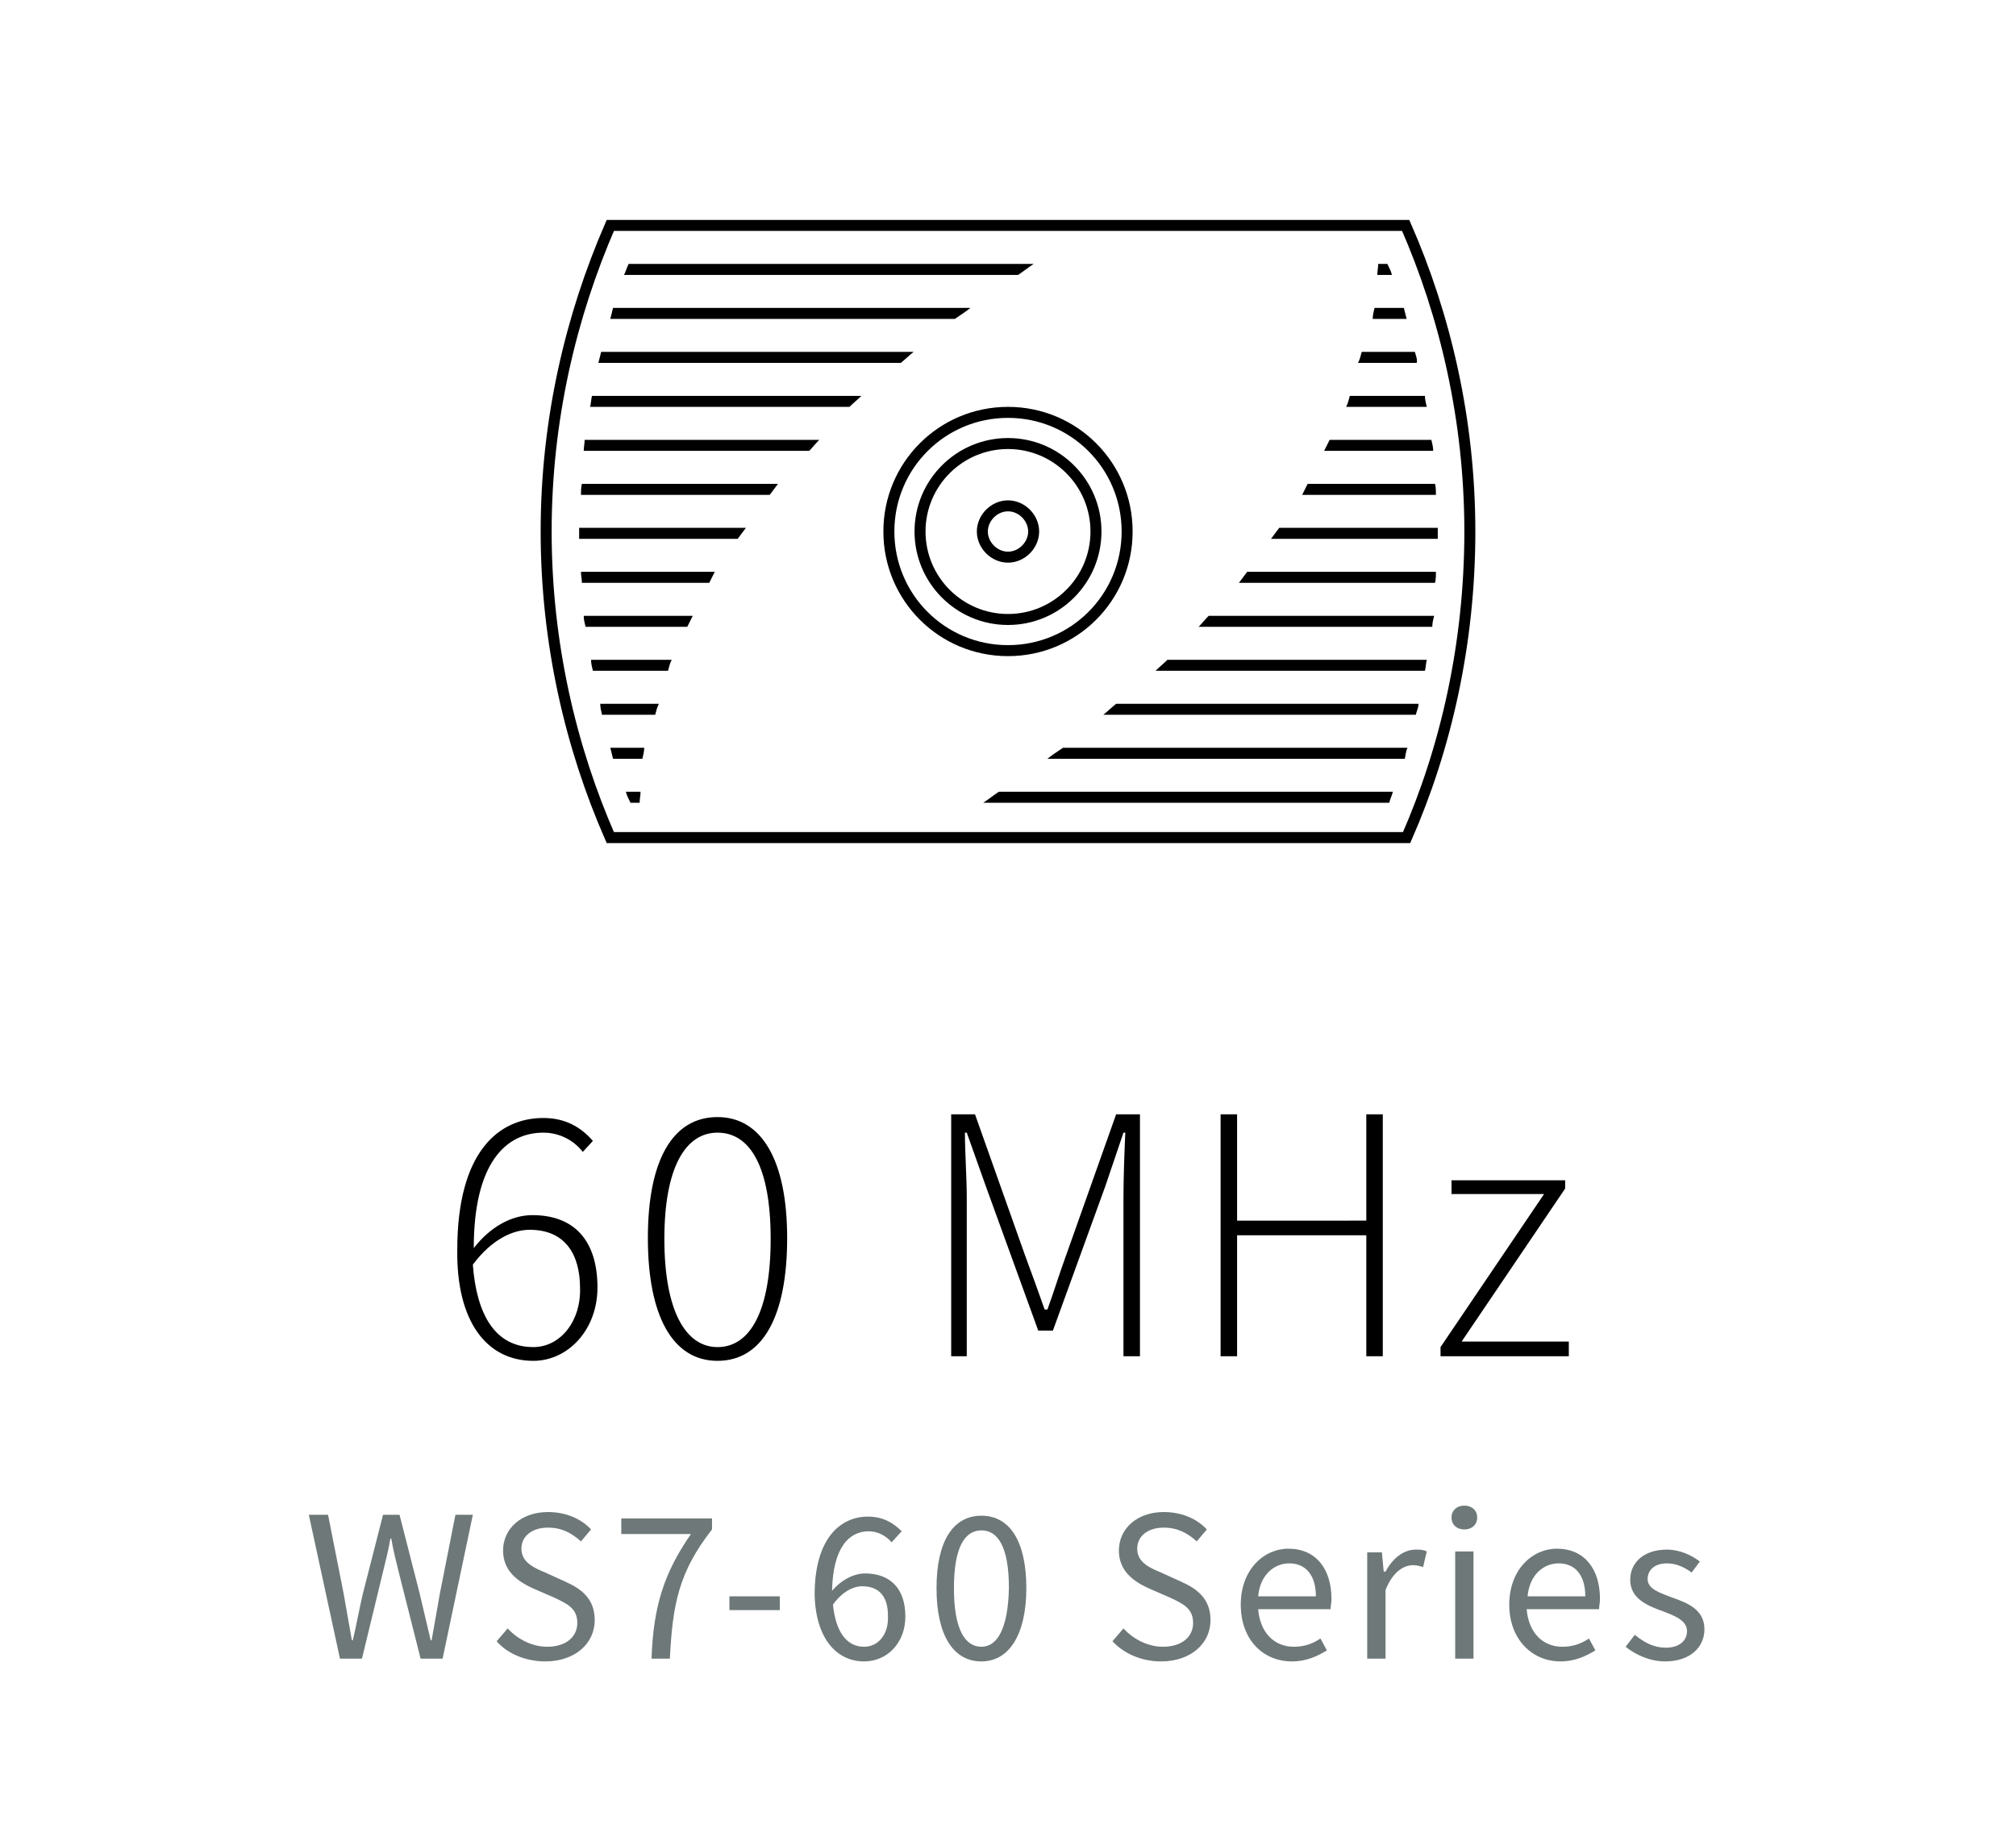
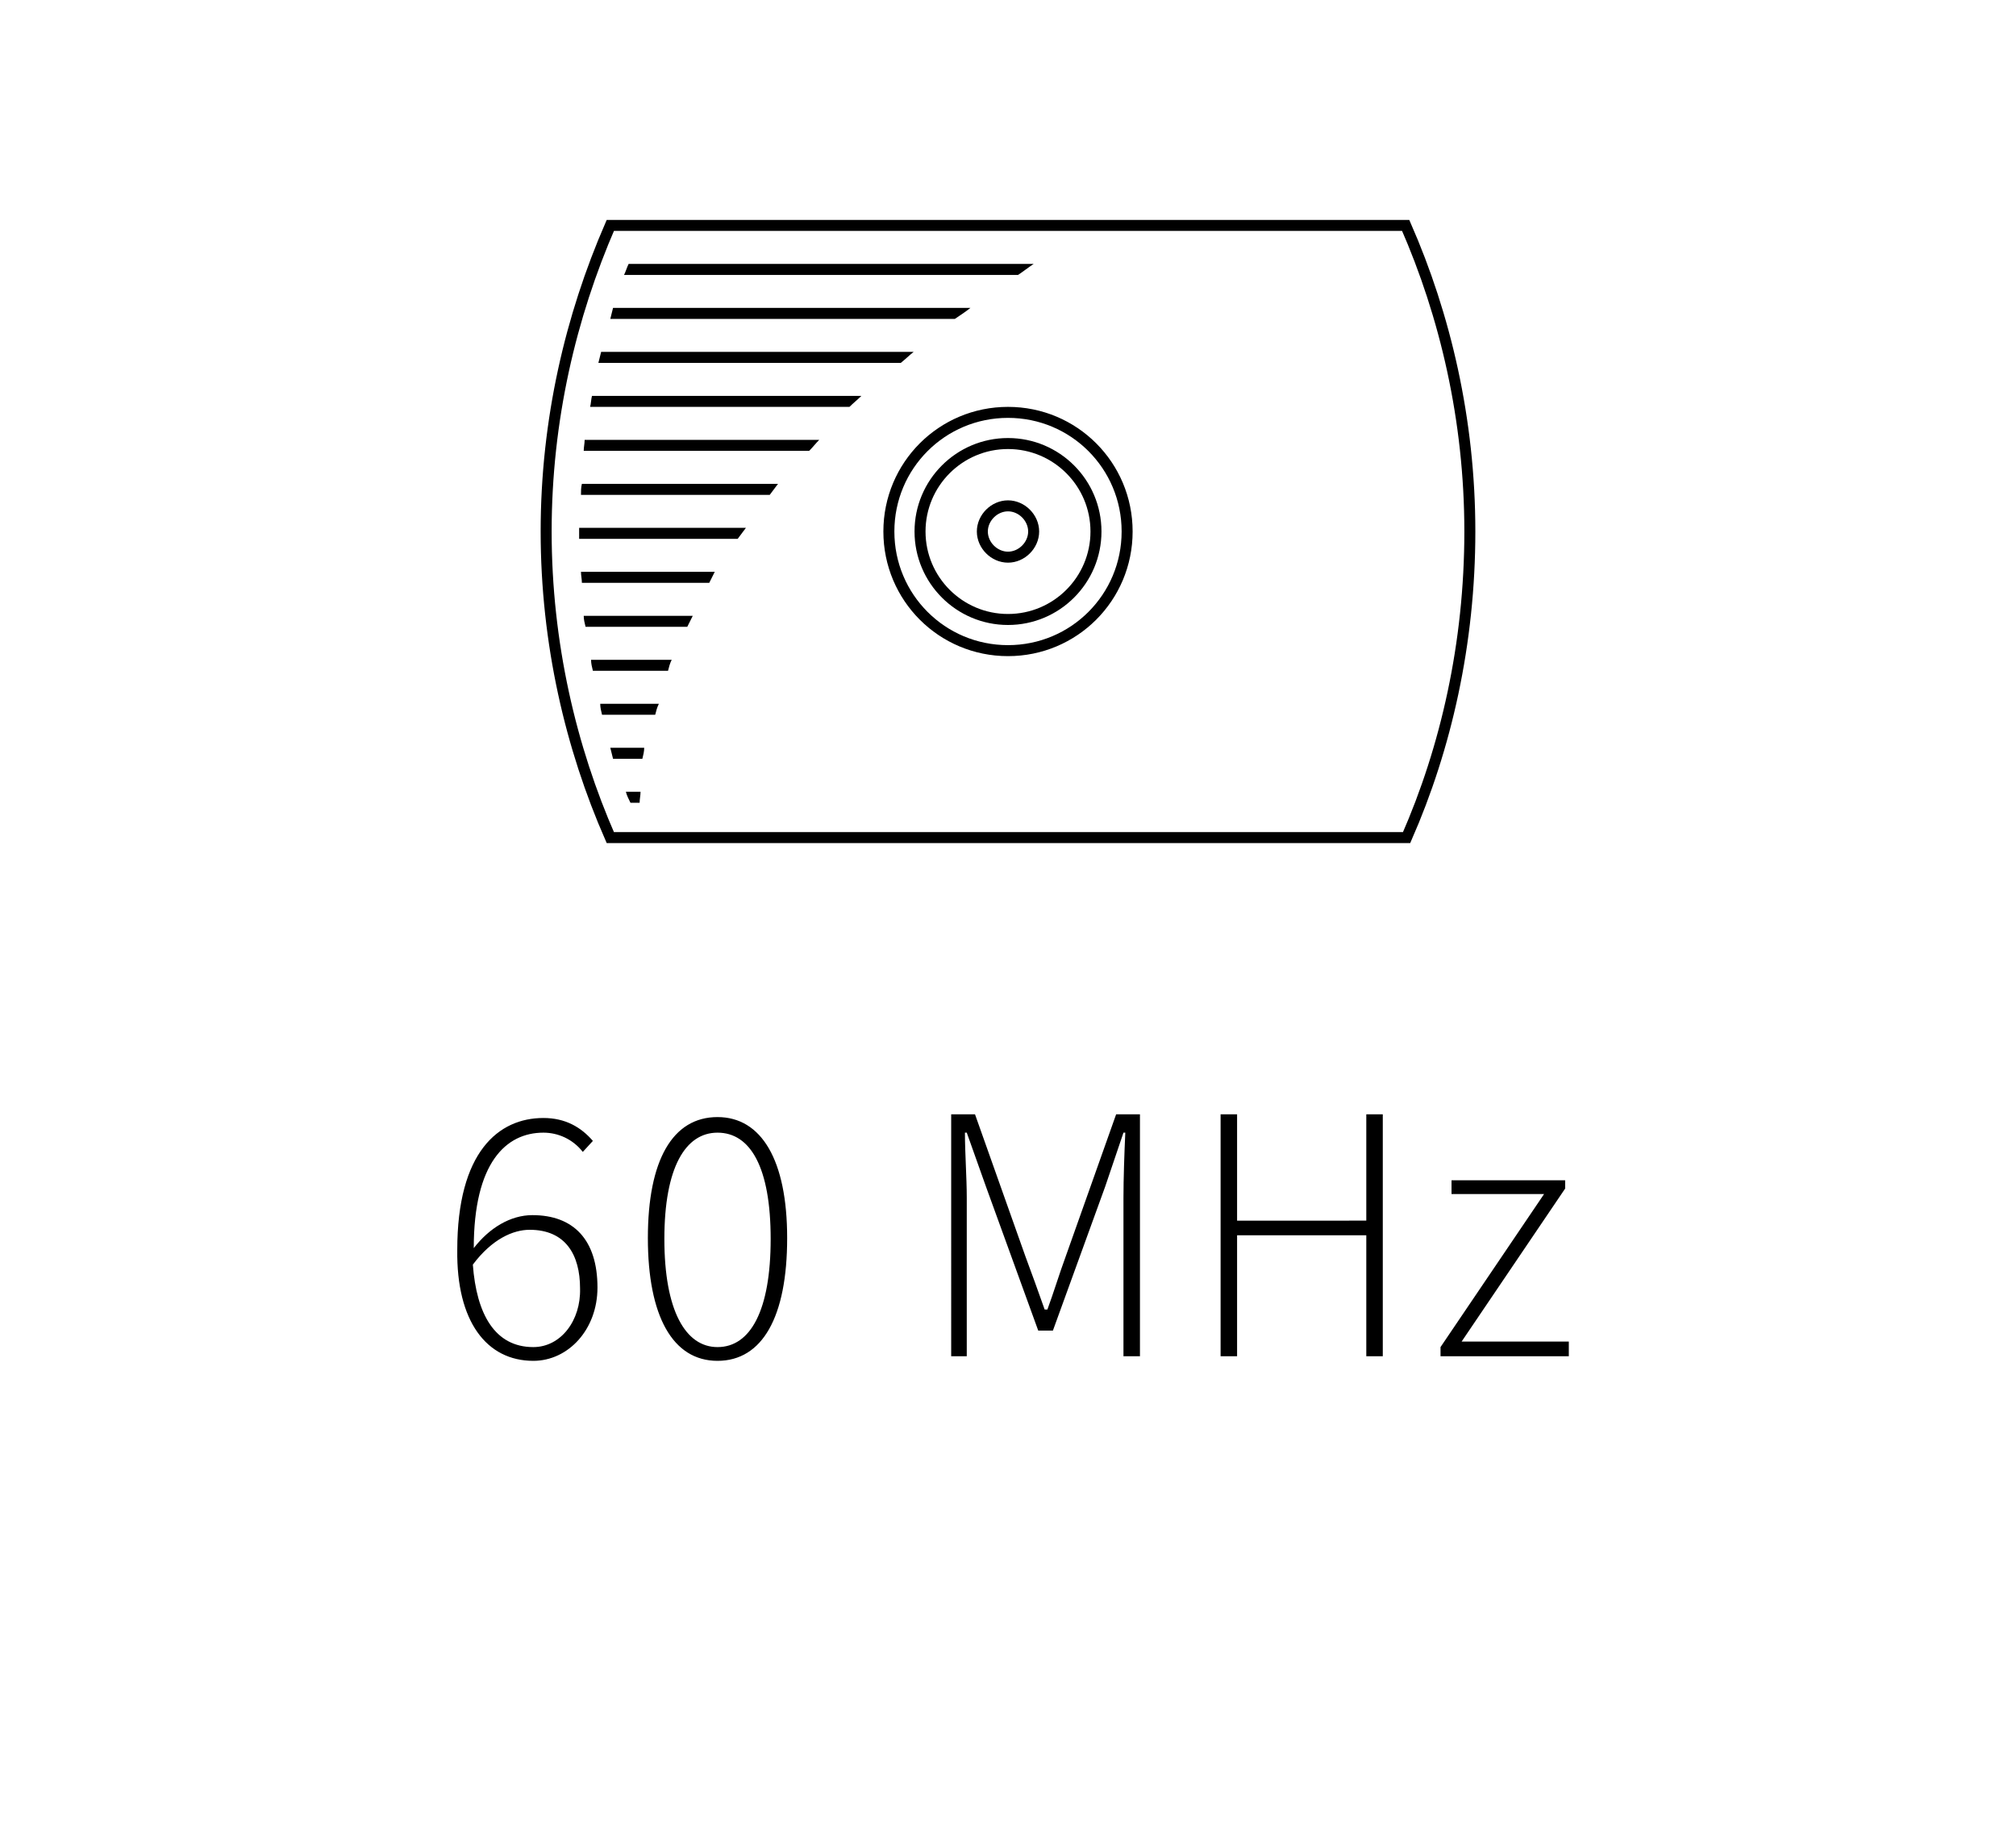
<svg xmlns="http://www.w3.org/2000/svg" xmlns:xlink="http://www.w3.org/1999/xlink" version="1.1" id="Ebene_1" x="0px" y="0px" viewBox="0 0 220 200" style="enable-background:new 0 0 220 200;" xml:space="preserve">
  <style type="text/css">
	.st0{clip-path:url(#SVGID_2_);fill:#6E7878;}
	.st1{clip-path:url(#SVGID_4_);}
	.st2{clip-path:url(#SVGID_8_);fill:none;stroke:#000000;stroke-width:1.2;}
	.st3{clip-path:url(#SVGID_10_);fill:none;stroke:#000000;stroke-width:1.2;}
	.st4{clip-path:url(#SVGID_12_);}
	.st5{clip-path:url(#SVGID_14_);}
	.st6{clip-path:url(#SVGID_16_);fill:none;stroke:#000000;stroke-width:1.2;}
	.st7{clip-path:url(#SVGID_18_);fill:none;stroke:#000000;stroke-width:1.2;}
</style>
  <g>
    <g>
      <defs>
-         <rect id="SVGID_1_" y="0" width="220" height="200" />
-       </defs>
+         </defs>
      <clipPath id="SVGID_2_">
        <use xlink:href="#SVGID_1_" style="overflow:visible;" />
      </clipPath>
      <path class="st0" d="M181.7,181.3c2.8,0,4.3-1.6,4.3-3.5c0-2.2-1.9-2.9-3.6-3.5c-1.3-0.5-2.6-0.9-2.6-2c0-0.9,0.7-1.7,2.1-1.7    c1,0,1.9,0.4,2.7,1l0.9-1.2c-0.9-0.7-2.2-1.3-3.6-1.3c-2.5,0-4,1.4-4,3.3c0,2,1.8,2.8,3.5,3.4c1.3,0.5,2.7,1,2.7,2.2    c0,1-0.8,1.8-2.3,1.8c-1.4,0-2.4-0.6-3.4-1.4l-1,1.3C178.5,180.6,180.1,181.3,181.7,181.3 M166.7,174.2c0.2-2.3,1.7-3.6,3.4-3.6    c1.8,0,2.9,1.3,2.9,3.6H166.7z M170.3,181.3c1.6,0,2.8-0.6,3.8-1.2l-0.7-1.3c-0.9,0.6-1.8,0.9-2.9,0.9c-2.2,0-3.7-1.6-3.9-4.1h7.9    c0-0.3,0.1-0.7,0.1-1.1c0-3.3-1.7-5.5-4.7-5.5c-2.7,0-5.2,2.3-5.2,6.1S167.2,181.3,170.3,181.3 M159.8,166.9    c0.8,0,1.4-0.5,1.4-1.3s-0.6-1.3-1.4-1.3c-0.8,0-1.4,0.5-1.4,1.3C158.4,166.4,159,166.9,159.8,166.9 M158.8,181h2v-11.7h-2V181z     M149.2,181h2v-7.5c0.8-2,2-2.7,3-2.7c0.5,0,0.7,0.1,1.1,0.2l0.4-1.7c-0.4-0.2-0.7-0.2-1.2-0.2c-1.3,0-2.5,0.9-3.3,2.4H151    l-0.2-2.1h-1.6V181z M137.3,174.2c0.2-2.3,1.7-3.6,3.4-3.6c1.8,0,2.9,1.3,2.9,3.6H137.3z M141,181.3c1.6,0,2.8-0.6,3.8-1.2    l-0.7-1.3c-0.9,0.6-1.8,0.9-2.9,0.9c-2.2,0-3.7-1.6-3.9-4.1h7.9c0-0.3,0.1-0.7,0.1-1.1c0-3.3-1.7-5.5-4.7-5.5    c-2.7,0-5.2,2.3-5.2,6.1S137.8,181.3,141,181.3 M126.7,181.3c3.3,0,5.4-2,5.4-4.5c0-2.3-1.4-3.4-3.2-4.2l-2.2-1    c-1.2-0.5-2.6-1.1-2.6-2.6c0-1.4,1.2-2.3,2.9-2.3c1.5,0,2.6,0.6,3.6,1.5l1.1-1.3c-1.1-1.2-2.8-1.9-4.7-1.9c-2.9,0-4.9,1.8-4.9,4.2    c0,2.3,1.7,3.4,3.2,4.1l2.3,1c1.5,0.7,2.6,1.2,2.6,2.8c0,1.5-1.2,2.6-3.3,2.6c-1.6,0-3.2-0.8-4.3-2l-1.2,1.4    C122.6,180.4,124.5,181.3,126.7,181.3 M107.1,179.7c-1.8,0-3-1.9-3-6.4s1.2-6.3,3-6.3s3,1.8,3,6.3    C110,177.8,108.8,179.7,107.1,179.7 M107.1,181.3c3,0,4.9-2.9,4.9-8s-1.8-7.9-4.9-7.9s-4.9,2.8-4.9,7.9S104,181.3,107.1,181.3     M94.3,179.7c-1.9,0-3.1-1.6-3.4-4.6c1-1.4,2.2-2,3.2-2c1.9,0,2.8,1.2,2.8,3.2C97,178.4,95.8,179.7,94.3,179.7 M94.3,181.3    c2.5,0,4.5-2,4.5-4.9c0-3.1-1.7-4.7-4.4-4.7c-1.2,0-2.6,0.7-3.6,1.9c0.1-4.8,1.9-6.5,4-6.5c1,0,1.9,0.5,2.5,1.2l1.1-1.2    c-0.9-0.9-2-1.6-3.7-1.6c-3,0-5.8,2.4-5.8,8.5C89,178.8,91.3,181.3,94.3,181.3 M79.6,175.7h5.5v-1.5h-5.5V175.7z M71.1,181h2    c0.3-6,1-9.5,4.6-14.1v-1.2h-9.9v1.7h7.6C72.5,171.6,71.3,175.2,71.1,181 M59.5,181.3c3.3,0,5.4-2,5.4-4.5c0-2.3-1.4-3.4-3.2-4.2    l-2.2-1c-1.2-0.5-2.6-1.1-2.6-2.6c0-1.4,1.2-2.3,2.9-2.3c1.5,0,2.6,0.6,3.6,1.5l1.1-1.3c-1.1-1.2-2.8-1.9-4.7-1.9    c-2.9,0-4.9,1.8-4.9,4.2c0,2.3,1.7,3.4,3.2,4.1l2.3,1c1.5,0.7,2.6,1.2,2.6,2.8c0,1.5-1.2,2.6-3.3,2.6c-1.6,0-3.2-0.8-4.3-2    l-1.2,1.4C55.3,180.4,57.3,181.3,59.5,181.3 M37.1,181h2.4l2.3-9.5c0.3-1.2,0.6-2.4,0.8-3.6h0.1c0.2,1.2,0.5,2.4,0.8,3.6l2.4,9.5    h2.4l3.3-15.7h-1.9l-1.7,8.6c-0.3,1.7-0.6,3.4-0.9,5.1H47c-0.4-1.7-0.8-3.4-1.2-5.1l-2.2-8.6h-1.8l-2.2,8.6    c-0.4,1.7-0.7,3.4-1.1,5.1h-0.1c-0.3-1.7-0.6-3.4-0.9-5.1l-1.7-8.6h-2.1L37.1,181z" />
    </g>
    <g>
      <defs>
        <rect id="SVGID_3_" y="0" width="220" height="200" />
      </defs>
      <clipPath id="SVGID_4_">
        <use xlink:href="#SVGID_3_" style="overflow:visible;" />
      </clipPath>
      <path class="st1" d="M157.2,148h14v-1.6h-11.7l11.3-16.7v-0.9h-12.4v1.5h10.1L157.2,147V148z M133.2,148h1.8v-13.2h14.1V148h1.8    v-26.4h-1.8v11.6H135v-11.6h-1.8V148z M103.8,148h1.7v-17.3c0-2.2-0.2-4.9-0.2-7.1h0.2l2.1,5.9l5.7,15.7h1.6l5.7-15.7l2-5.9h0.2    c-0.1,2.2-0.2,5-0.2,7.1V148h1.8v-26.4h-2.6l-5.5,15.5c-0.7,1.9-1.3,3.9-2,5.8H114c-0.7-2-1.4-3.9-2.1-5.8l-5.5-15.5h-2.6V148z     M78.3,147c-3.5,0-5.8-4-5.8-11.8s2.3-11.6,5.8-11.6c3.6,0,5.8,3.8,5.8,11.6S81.9,147,78.3,147 M78.3,148.5    c4.9,0,7.6-4.8,7.6-13.4c0-8.5-2.8-13.2-7.6-13.2c-4.9,0-7.6,4.7-7.6,13.2C70.7,143.6,73.4,148.5,78.3,148.5 M58.2,147    c-4.2,0-6.2-3.6-6.6-9c2.1-2.8,4.4-3.8,6.2-3.8c3.9,0,5.5,2.7,5.5,6.4C63.4,144.1,61.2,147,58.2,147 M58.2,148.5c3.8,0,7-3.4,7-8    c0-5.2-2.6-7.9-7.1-7.9c-2.4,0-4.7,1.4-6.4,3.6c0-9.3,3.5-12.6,7.6-12.6c1.6,0,3.2,0.7,4.3,2.1l1.1-1.2c-1.3-1.5-3-2.5-5.4-2.5    c-4.9,0-9.4,3.7-9.4,14.4C49.8,144.2,53.1,148.5,58.2,148.5" />
    </g>
    <g>
      <defs>
        <rect id="SVGID_5_" y="0" width="220" height="200" />
      </defs>
      <clipPath id="SVGID_6_">
        <use xlink:href="#SVGID_5_" style="overflow:visible;" />
      </clipPath>
    </g>
    <g>
      <defs>
        <rect id="SVGID_7_" y="0" width="220" height="200" />
      </defs>
      <clipPath id="SVGID_8_">
        <use xlink:href="#SVGID_7_" style="overflow:visible;" />
      </clipPath>
      <path class="st2" d="M160.4,58c0-12.2-2.7-23.6-7-33.4H66.6c-4.3,9.9-7,21.2-7,33.4s2.7,23.6,7,33.4h86.9    C157.8,81.6,160.4,70.2,160.4,58z" />
    </g>
    <g>
      <defs>
        <rect id="SVGID_9_" y="0" width="220" height="200" />
      </defs>
      <clipPath id="SVGID_10_">
        <use xlink:href="#SVGID_9_" style="overflow:visible;" />
      </clipPath>
      <path class="st3" d="M110,67.6c5.3,0,9.6-4.3,9.6-9.6s-4.3-9.6-9.6-9.6c-5.3,0-9.6,4.3-9.6,9.6S104.7,67.6,110,67.6z" />
    </g>
    <g>
      <defs>
        <rect id="SVGID_11_" y="0" width="220" height="200" />
      </defs>
      <clipPath id="SVGID_12_">
        <use xlink:href="#SVGID_11_" style="overflow:visible;" />
      </clipPath>
      <path class="st4" d="M68.1,30h43c0.6-0.4,1.1-0.8,1.7-1.2H68.6C68.4,29.2,68.3,29.6,68.1,30 M68.3,86.4c0.1,0.4,0.3,0.8,0.5,1.2h1    c0-0.4,0.1-0.8,0.1-1.2H68.3z M66.6,34.8h37.6c0.6-0.4,1.2-0.8,1.7-1.2h-39C66.8,34,66.7,34.4,66.6,34.8 M65.3,39.6h33    c0.5-0.4,0.9-0.8,1.4-1.2H65.6C65.5,38.8,65.4,39.2,65.3,39.6 M64.4,44.4h28.3c0.4-0.4,0.9-0.8,1.3-1.2H64.6    C64.5,43.6,64.5,44,64.4,44.4 M63.7,49.2h24.6c0.4-0.4,0.7-0.8,1.1-1.2H63.8C63.8,48.4,63.7,48.8,63.7,49.2 M63.4,54H84    c0.3-0.4,0.6-0.8,0.9-1.2H63.5C63.4,53.2,63.4,53.6,63.4,54 M63.2,58.8h17.3c0.3-0.4,0.6-0.8,0.9-1.2H63.2c0,0.1,0,0.3,0,0.4    C63.2,58.3,63.2,58.5,63.2,58.8 M63.5,63.6h13.9c0.2-0.4,0.4-0.8,0.6-1.2H63.4C63.4,62.8,63.5,63.2,63.5,63.6 M63.9,68.4H75    c0.2-0.4,0.4-0.8,0.6-1.2H63.7C63.7,67.6,63.8,68,63.9,68.4 M64.7,73.2h8.2c0.1-0.4,0.2-0.8,0.4-1.2h-8.8    C64.5,72.4,64.6,72.8,64.7,73.2 M65.7,78h5.8c0.1-0.4,0.2-0.8,0.4-1.2h-6.4C65.5,77.2,65.6,77.6,65.7,78 M70.1,82.8    c0.1-0.4,0.2-0.8,0.2-1.2h-3.7c0.1,0.4,0.2,0.8,0.3,1.2H70.1z" />
    </g>
    <g>
      <defs>
-         <rect id="SVGID_13_" y="0" width="220" height="200" />
-       </defs>
+         </defs>
      <clipPath id="SVGID_14_">
        <use xlink:href="#SVGID_13_" style="overflow:visible;" />
      </clipPath>
      <path class="st5" d="M152,86.4h-43c-0.6,0.4-1.1,0.8-1.7,1.2h44.3C151.7,87.2,151.9,86.8,152,86.4 M151.9,30    c-0.1-0.4-0.3-0.8-0.5-1.2h-1c0,0.4-0.1,0.8-0.1,1.2H151.9z M153.6,81.6H116c-0.6,0.4-1.2,0.8-1.7,1.2h39    C153.4,82.4,153.4,82,153.6,81.6 M154.8,76.8h-33c-0.5,0.4-0.9,0.8-1.4,1.2h34.1C154.6,77.6,154.8,77.2,154.8,76.8 M155.7,72    h-28.3c-0.4,0.4-0.9,0.8-1.3,1.2h29.4C155.6,72.8,155.6,72.4,155.7,72 M156.5,67.2h-24.6c-0.4,0.4-0.7,0.8-1.1,1.2h25.5    C156.3,68,156.4,67.6,156.5,67.2 M156.7,62.4h-20.6c-0.3,0.4-0.6,0.8-0.9,1.2h21.4C156.7,63.2,156.7,62.8,156.7,62.4 M156.9,57.6    h-17.3c-0.3,0.4-0.6,0.8-0.9,1.2h18.2c0-0.1,0-0.3,0-0.4C156.9,58.1,156.9,57.9,156.9,57.6 M156.6,52.8h-13.9    c-0.2,0.4-0.4,0.8-0.6,1.2h14.6C156.7,53.6,156.7,53.2,156.6,52.8 M156.2,48h-11.1c-0.2,0.4-0.4,0.8-0.6,1.2h11.9    C156.4,48.8,156.3,48.4,156.2,48 M155.5,43.2h-8.2c-0.1,0.4-0.2,0.8-0.4,1.2h8.8C155.6,44,155.5,43.6,155.5,43.2 M154.4,38.4h-5.8    c-0.1,0.4-0.2,0.8-0.4,1.2h6.4C154.7,39.2,154.5,38.8,154.4,38.4 M150,33.6c-0.1,0.4-0.2,0.8-0.2,1.2h3.7    c-0.1-0.4-0.2-0.8-0.3-1.2H150z" />
    </g>
    <g>
      <defs>
        <rect id="SVGID_15_" y="0" width="220" height="200" />
      </defs>
      <clipPath id="SVGID_16_">
        <use xlink:href="#SVGID_15_" style="overflow:visible;" />
      </clipPath>
      <path class="st6" d="M110,71c7.2,0,13-5.8,13-13s-5.8-13-13-13s-13,5.8-13,13S102.8,71,110,71z" />
    </g>
    <g>
      <defs>
        <rect id="SVGID_17_" y="0" width="220" height="200" />
      </defs>
      <clipPath id="SVGID_18_">
        <use xlink:href="#SVGID_17_" style="overflow:visible;" />
      </clipPath>
      <path class="st7" d="M110,60.8c1.5,0,2.8-1.3,2.8-2.8s-1.3-2.8-2.8-2.8s-2.8,1.3-2.8,2.8S108.5,60.8,110,60.8z" />
    </g>
  </g>
</svg>